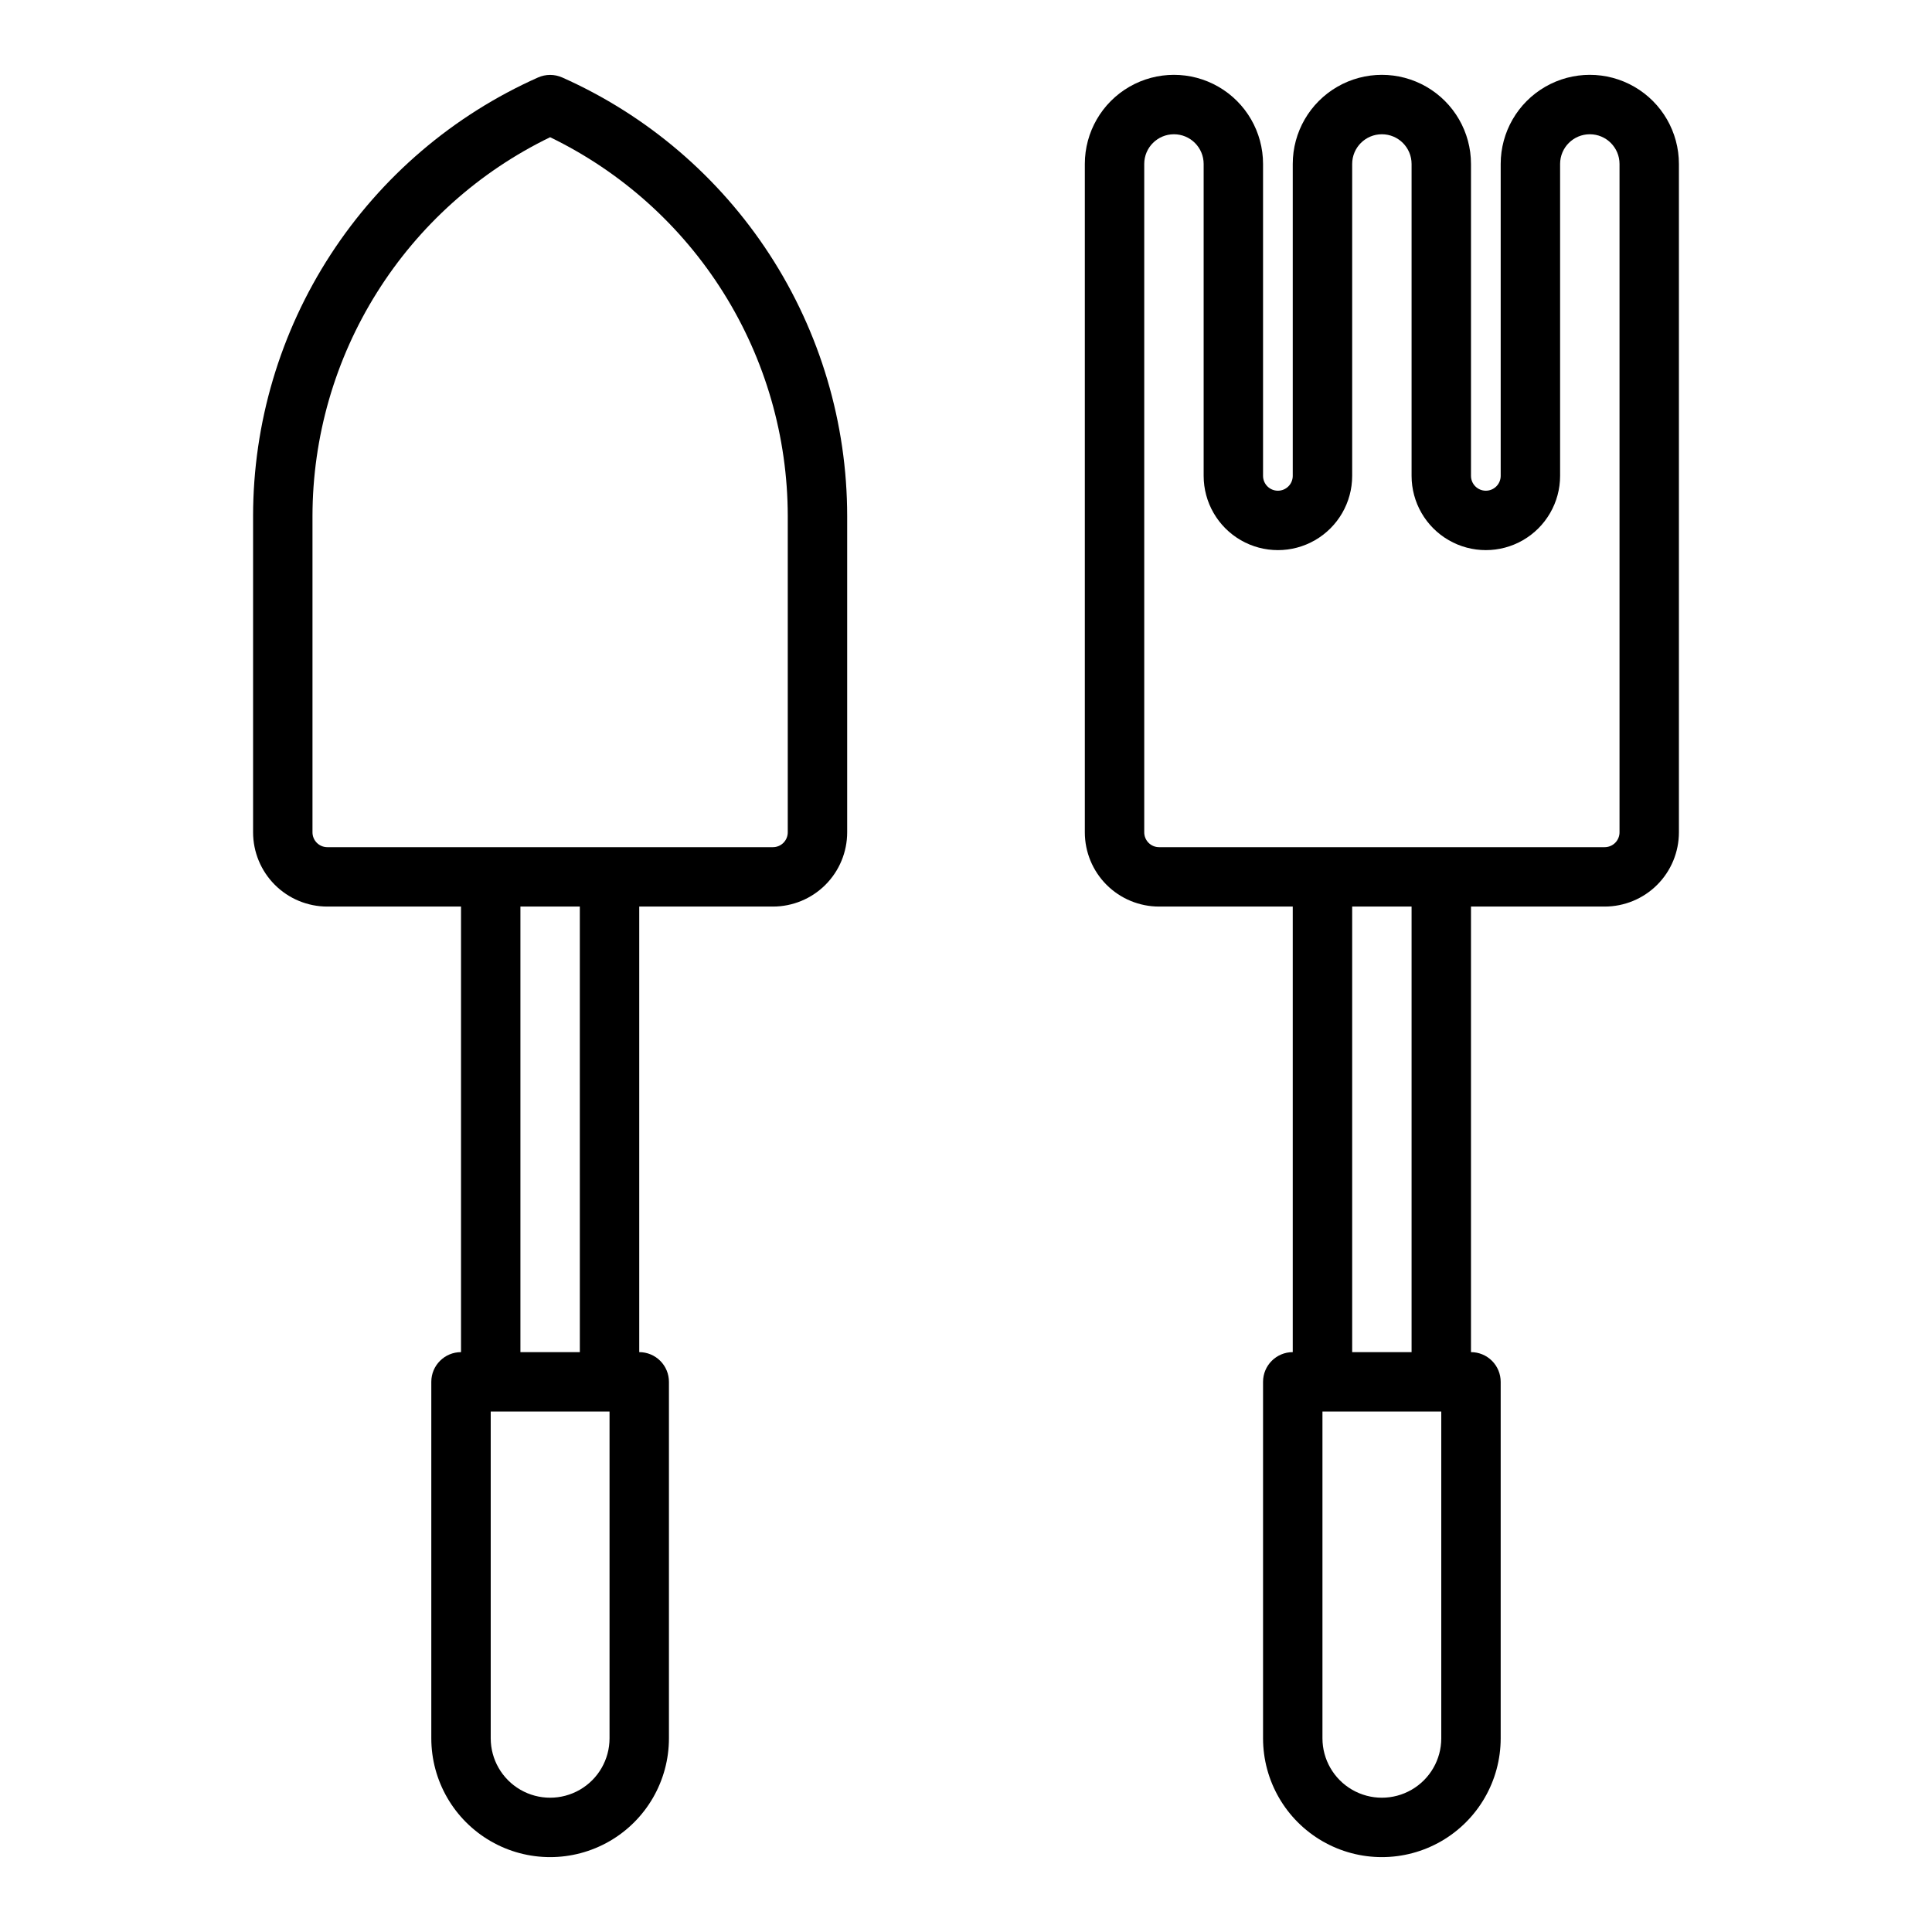
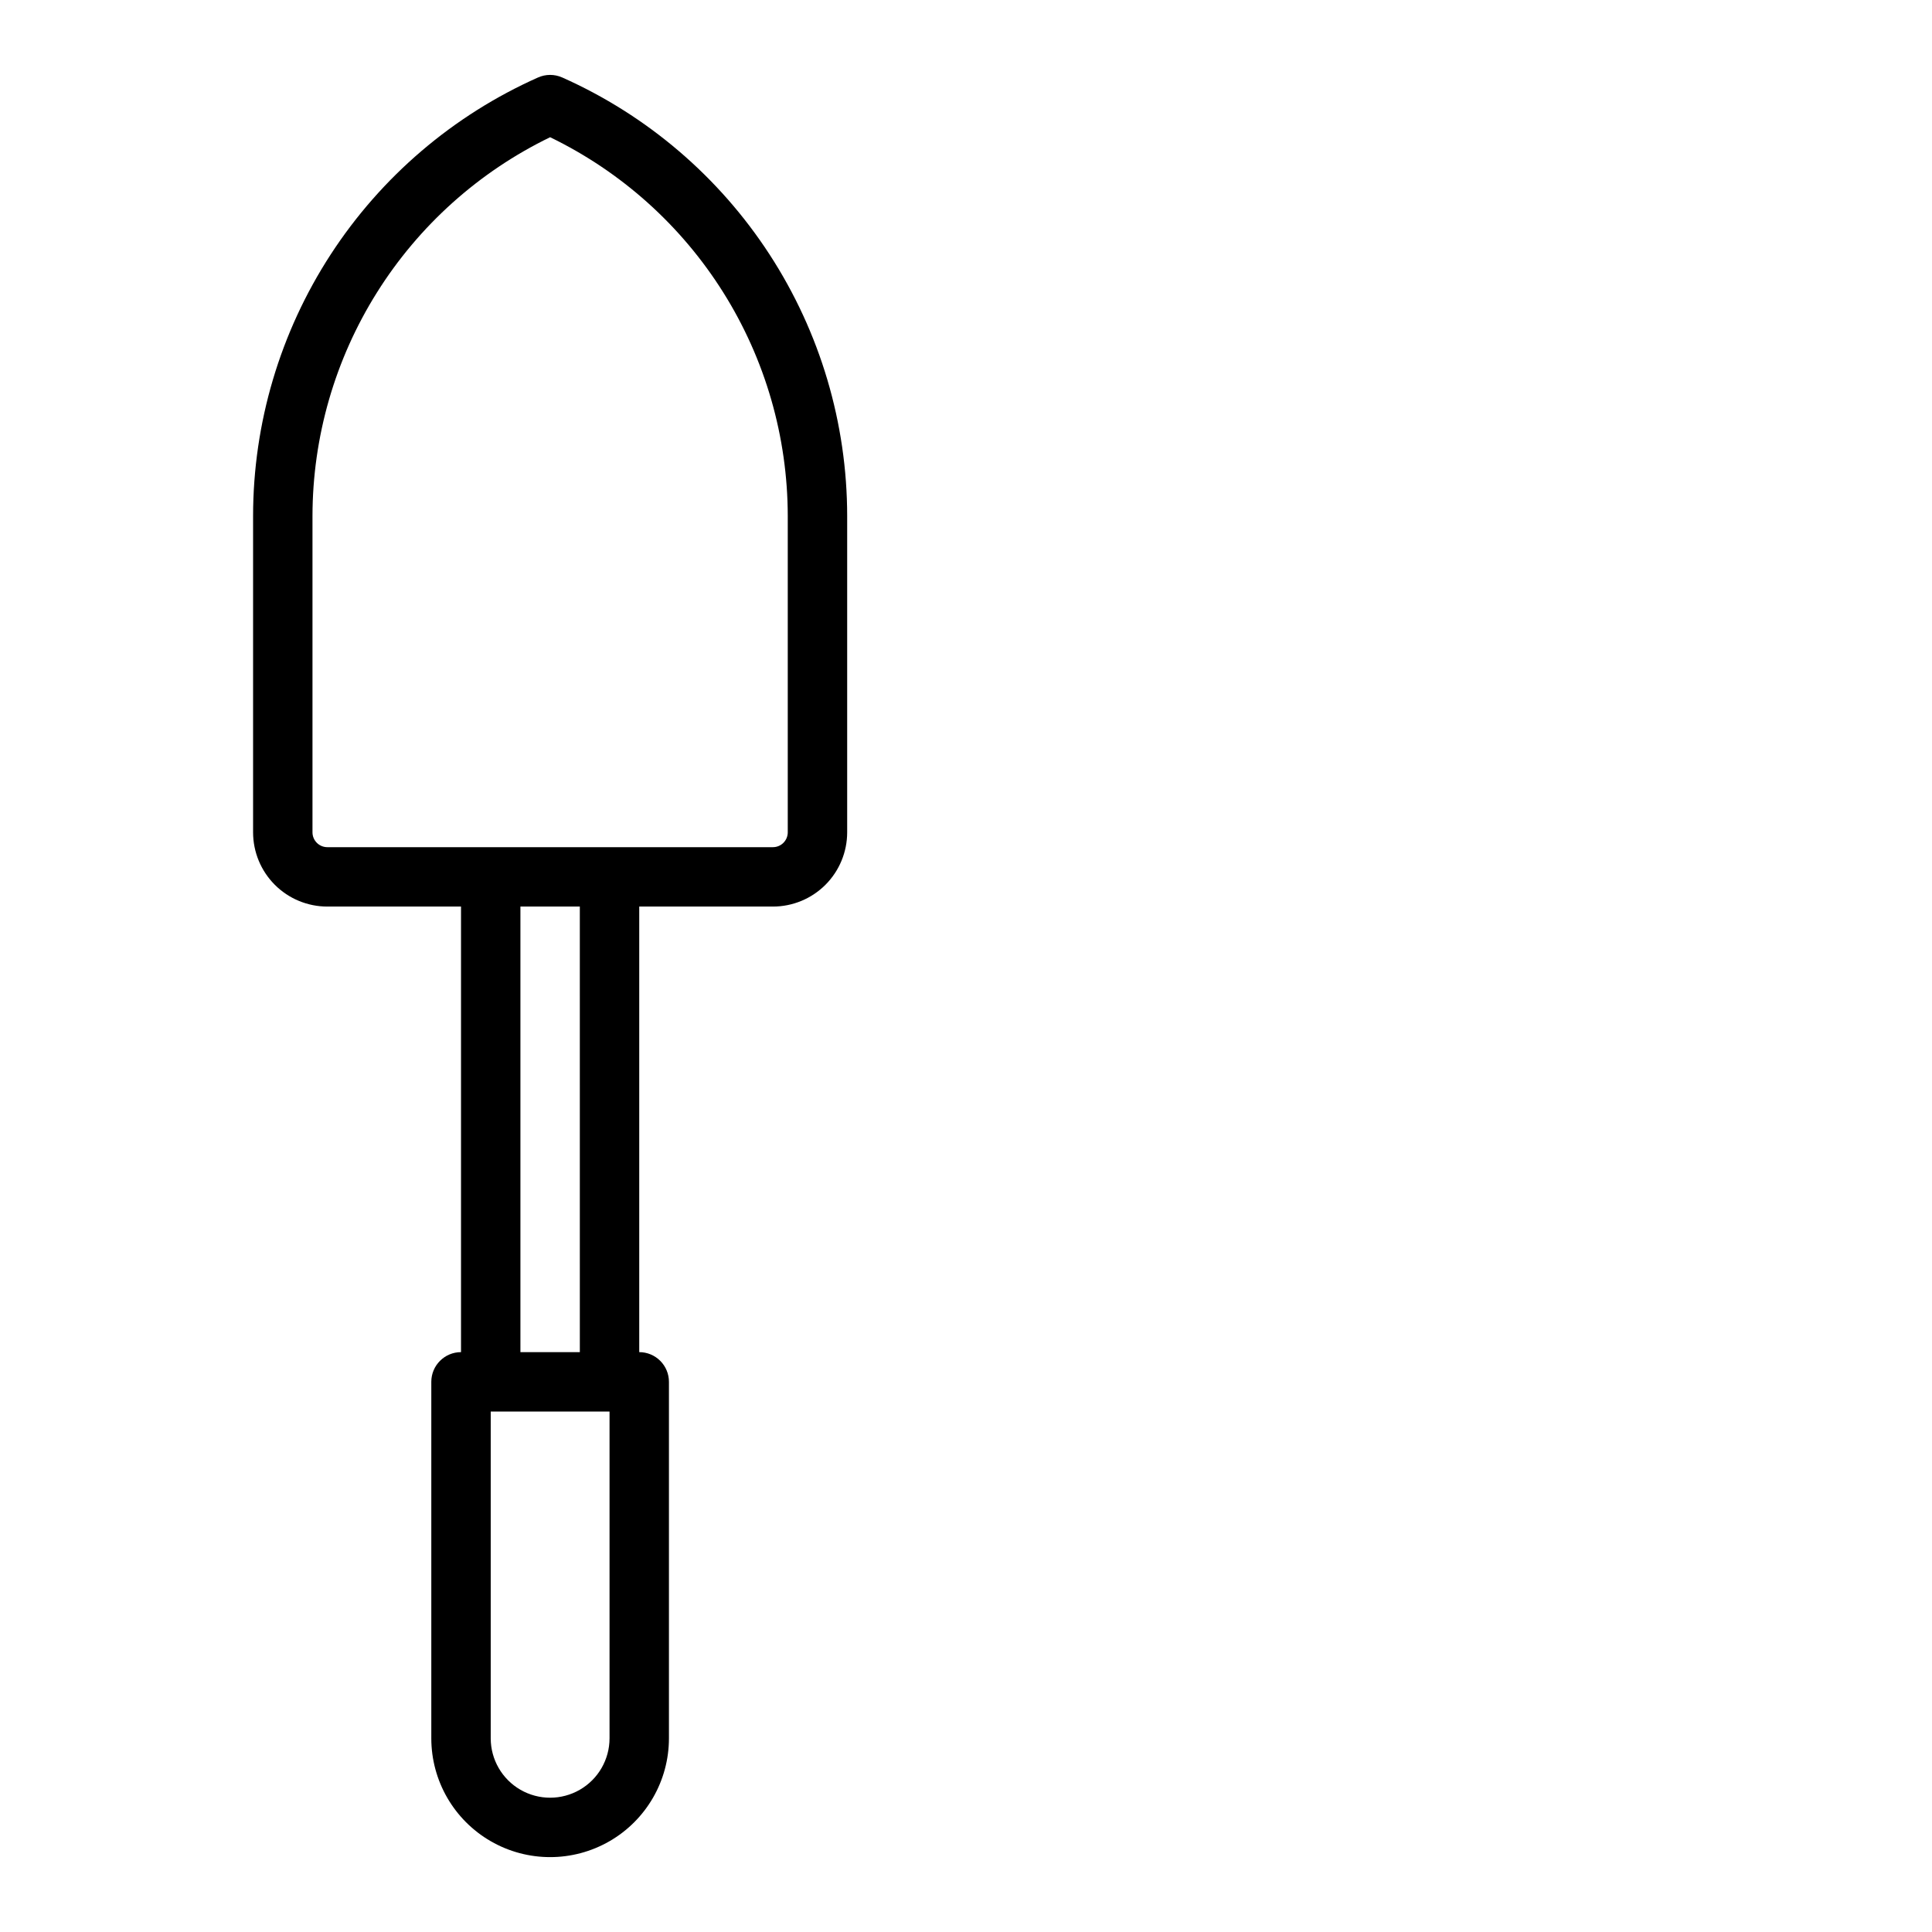
<svg xmlns="http://www.w3.org/2000/svg" fill="#000000" width="800px" height="800px" version="1.1" viewBox="144 144 512 512">
  <g>
    <path d="m348.83 384.25c5.219 0 10.223-2.074 13.914-5.762 3.691-3.691 5.766-8.699 5.766-13.918v-83.836c-0.016-24.59-7.156-48.648-20.551-69.27-13.398-20.617-32.48-36.918-54.941-46.922-2.055-0.922-4.402-0.922-6.457 0-22.461 10.004-41.543 26.305-54.941 46.922-13.398 20.621-20.535 44.68-20.551 69.27v83.836c0 5.219 2.074 10.227 5.766 13.918 3.688 3.688 8.695 5.762 13.914 5.762h35.426v118.08c-4.348 0-7.875 3.523-7.875 7.871v94.465c0 11.25 6.004 21.645 15.746 27.27s21.746 5.625 31.488 0c9.742-5.625 15.742-16.02 15.742-27.27v-94.465c0-2.09-0.828-4.09-2.305-5.566-1.477-1.477-3.481-2.305-5.566-2.305v-118.08zm-43.297 220.42c0 5.625-3 10.82-7.871 13.633-4.875 2.812-10.875 2.812-15.746 0-4.871-2.812-7.871-8.008-7.871-13.633v-86.594h31.488zm-23.617-102.34v-118.08h15.742l0.004 118.08zm-51.168-133.82c-2.172 0-3.938-1.762-3.938-3.938v-83.836c0.027-20.953 5.949-41.477 17.086-59.223 11.137-17.75 27.039-32.008 45.891-41.148 18.855 9.141 34.758 23.398 45.895 41.148 11.137 17.746 17.055 38.27 17.082 59.223v83.836c0 1.043-0.414 2.047-1.152 2.785s-1.738 1.152-2.781 1.152z" />
-     <path d="m569.25 384.25c5.219 0 10.227-2.074 13.918-5.762 3.691-3.691 5.762-8.699 5.762-13.918v-177.12c0-8.438-4.5-16.234-11.809-20.453-7.305-4.219-16.309-4.219-23.613 0-7.309 4.219-11.809 12.016-11.809 20.453v82.656c0 2.176-1.762 3.938-3.938 3.938-2.172 0-3.934-1.762-3.934-3.938v-82.656c0-8.438-4.504-16.234-11.809-20.453-7.309-4.219-16.309-4.219-23.617 0-7.305 4.219-11.809 12.016-11.809 20.453v82.656c0 2.176-1.762 3.938-3.934 3.938-2.176 0-3.938-1.762-3.938-3.938v-82.656c0-8.438-4.5-16.234-11.809-20.453-7.305-4.219-16.309-4.219-23.617 0-7.305 4.219-11.805 12.016-11.805 20.453v177.12c0 5.219 2.07 10.227 5.762 13.918 3.691 3.688 8.695 5.762 13.918 5.762h35.422v118.08c-4.348 0-7.871 3.523-7.871 7.871v94.465c0 11.25 6 21.645 15.742 27.27 9.746 5.625 21.746 5.625 31.488 0 9.742-5.625 15.746-16.02 15.746-27.27v-94.465c0-2.09-0.828-4.09-2.305-5.566s-3.481-2.305-5.566-2.305v-118.08zm-43.297 220.42c0 5.625-3 10.82-7.871 13.633s-10.871 2.812-15.742 0c-4.871-2.812-7.875-8.008-7.875-13.633v-86.594h31.488zm-23.613-102.34v-118.08h15.742v118.08zm-51.168-133.82c-2.176 0-3.938-1.762-3.938-3.938v-177.12c0-4.348 3.523-7.871 7.871-7.871 4.348 0 7.875 3.523 7.875 7.871v82.656c0 7.031 3.75 13.527 9.84 17.043 6.086 3.516 13.59 3.516 19.68 0 6.086-3.516 9.84-10.012 9.84-17.043v-82.656c0-4.348 3.523-7.871 7.871-7.871 4.348 0 7.871 3.523 7.871 7.871v82.656c0 7.031 3.75 13.527 9.84 17.043 6.09 3.516 13.594 3.516 19.68 0 6.09-3.516 9.84-10.012 9.84-17.043v-82.656c0-4.348 3.527-7.871 7.875-7.871s7.871 3.523 7.871 7.871v177.12c0 1.043-0.414 2.047-1.152 2.785s-1.742 1.152-2.785 1.152z" />
  </g>
</svg>